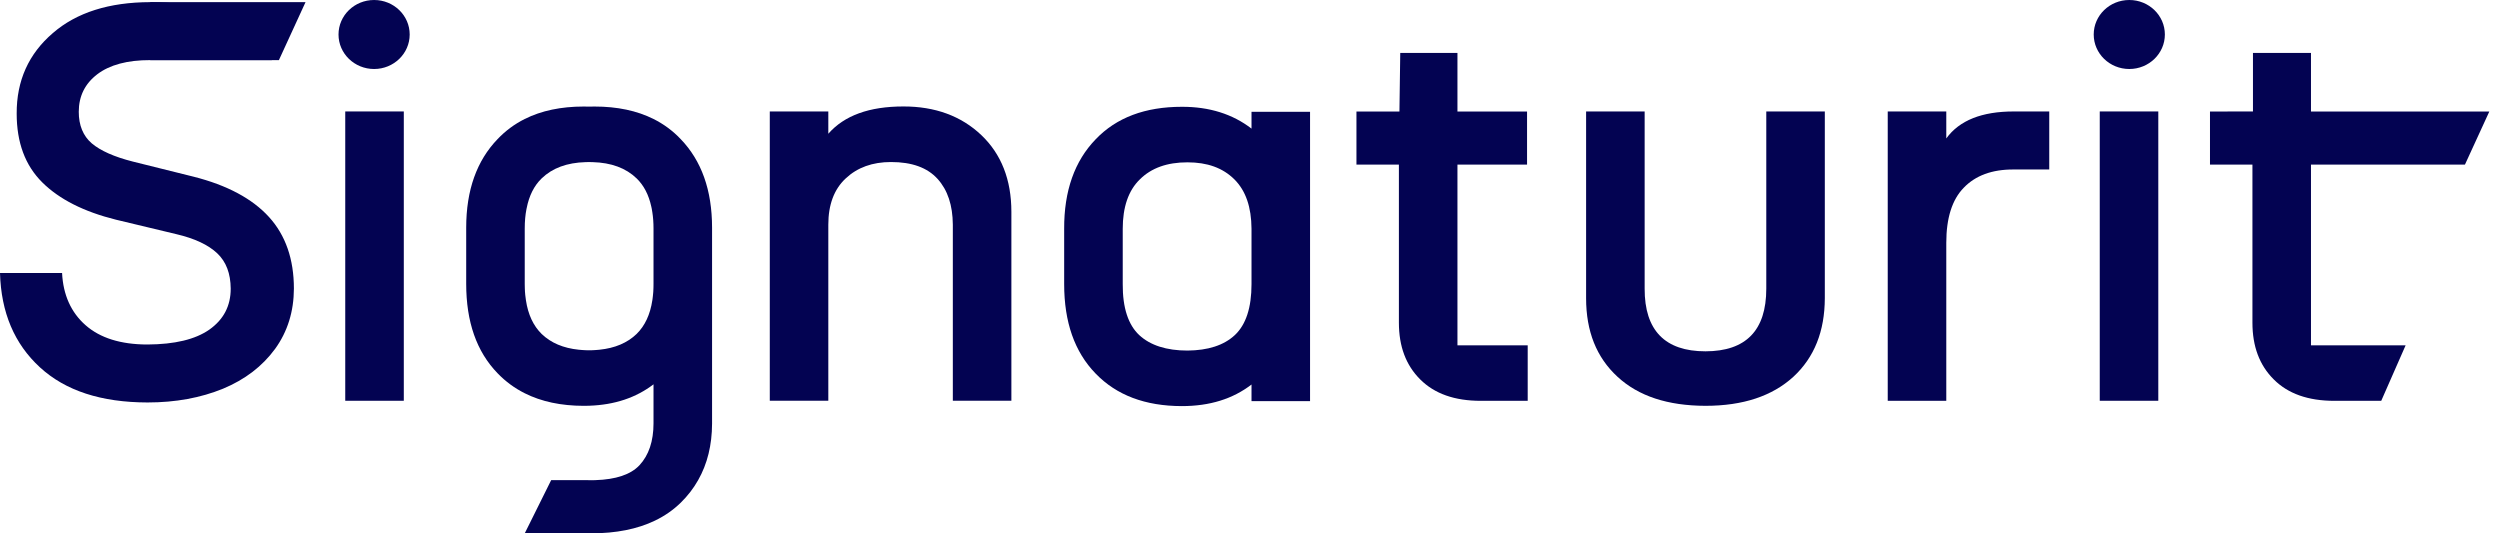
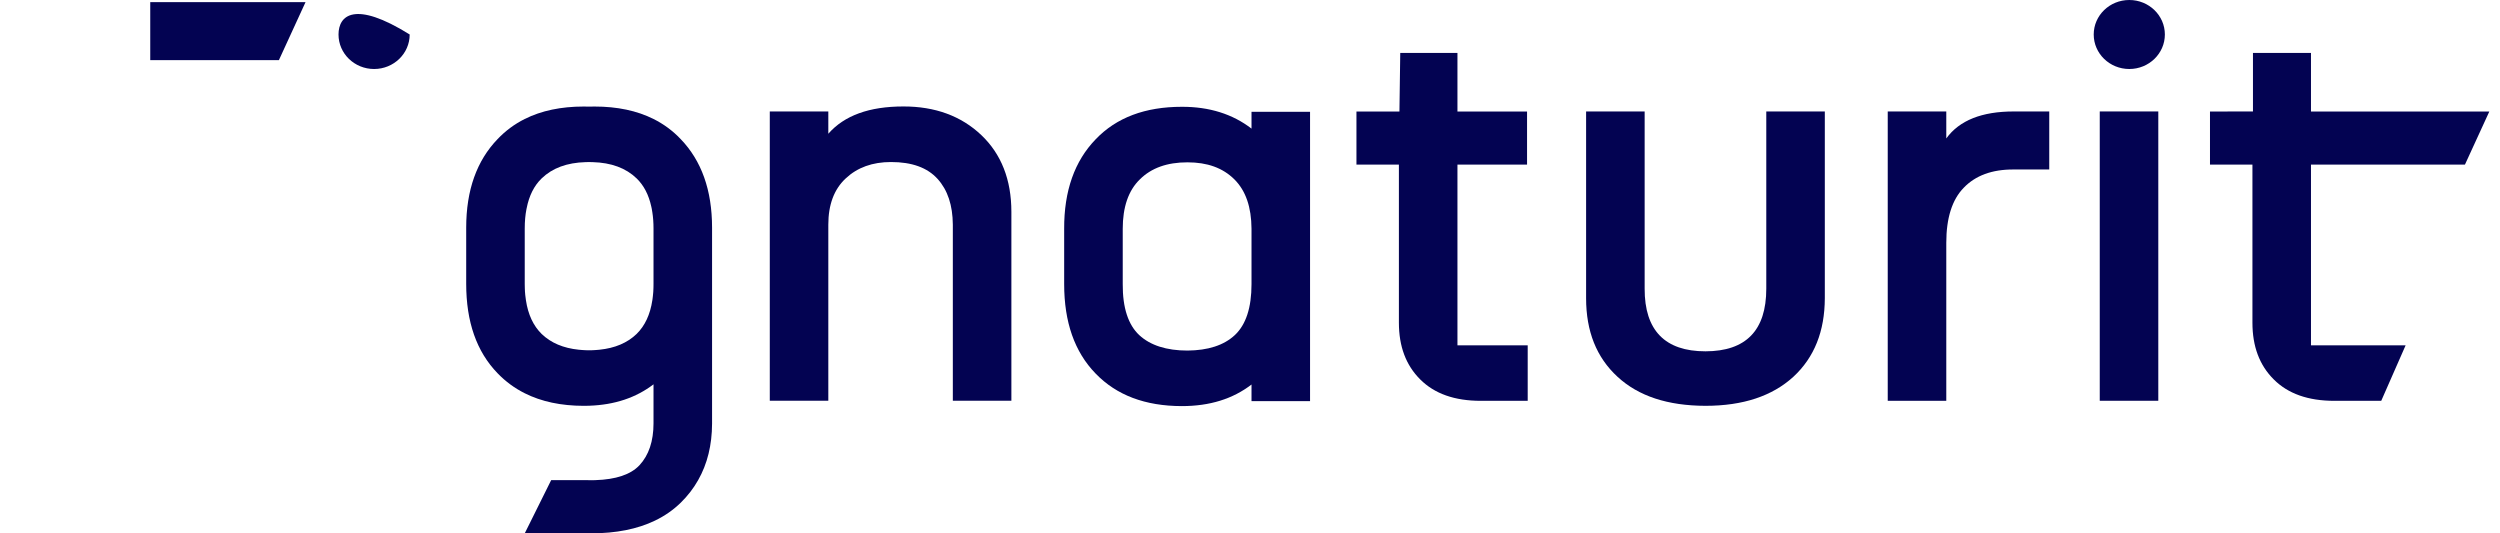
<svg xmlns="http://www.w3.org/2000/svg" width="150" height="32" viewBox="0 0 150 32" fill="none">
-   <path d="M20.715 6.687V24.046H24.228V6.687H20.715Z" fill="#030352" />
  <path d="M125.985 6.687V24.046H129.498V6.687H125.985Z" fill="#030352" />
  <path d="M40.839 8.344C40.366 7.846 39.823 7.445 39.211 7.139C38.211 6.639 37.03 6.392 35.673 6.392C35.568 6.392 35.463 6.393 35.359 6.397C35.351 6.396 35.344 6.396 35.337 6.397C35.233 6.393 35.127 6.392 35.022 6.392C33.665 6.392 32.484 6.639 31.484 7.139C30.873 7.445 30.33 7.846 29.857 8.344C28.61 9.636 27.972 11.403 27.972 13.658V17.03C27.972 19.305 28.591 21.094 29.857 22.398C30.332 22.891 30.876 23.291 31.484 23.595C32.483 24.097 33.661 24.347 35.022 24.35C35.132 24.35 35.242 24.349 35.349 24.344C36.882 24.292 38.163 23.861 39.211 23.059V25.397C39.211 26.475 38.926 27.314 38.368 27.915C37.841 28.476 36.95 28.77 35.716 28.809C35.634 28.812 35.549 28.814 35.464 28.814C35.425 28.814 35.386 28.814 35.349 28.811C35.31 28.811 35.272 28.811 35.236 28.809H33.07L31.862 31.24L31.484 32H35.464C36.966 32 38.241 31.745 39.291 31.24C39.881 30.958 40.401 30.595 40.852 30.154C41.267 29.745 41.613 29.297 41.888 28.809C42.444 27.832 42.719 26.701 42.724 25.42V13.658C42.724 11.403 42.086 9.636 40.839 8.344ZM39.211 17.03C39.211 17.115 39.211 17.198 39.207 17.279C39.204 17.442 39.192 17.601 39.174 17.753C39.17 17.813 39.163 17.87 39.153 17.927C39.151 17.956 39.147 17.984 39.141 18.012C39.011 18.877 38.694 19.549 38.197 20.037C37.636 20.577 36.893 20.888 35.971 20.983C35.905 20.991 35.839 20.997 35.772 21C35.628 21.012 35.48 21.018 35.329 21.018C35.19 21.016 35.056 21.012 34.924 21C34.857 20.997 34.789 20.991 34.724 20.983C33.801 20.888 33.058 20.576 32.499 20.037C32.001 19.549 31.685 18.877 31.555 18.012C31.539 17.911 31.525 17.805 31.515 17.699C31.5 17.562 31.492 17.424 31.489 17.279C31.486 17.197 31.484 17.115 31.484 17.03V13.712C31.484 13.289 31.518 12.9 31.588 12.544C31.591 12.528 31.594 12.512 31.599 12.496C31.746 11.741 32.044 11.145 32.499 10.704C33.143 10.082 34.02 9.759 35.139 9.728C35.202 9.725 35.265 9.724 35.329 9.724C35.406 9.724 35.482 9.725 35.556 9.728C36.676 9.759 37.553 10.082 38.197 10.704C38.633 11.126 38.924 11.69 39.079 12.401C39.09 12.448 39.1 12.496 39.109 12.544C39.11 12.556 39.111 12.568 39.114 12.579C39.123 12.628 39.132 12.677 39.139 12.727C39.188 13.031 39.211 13.361 39.211 13.712V17.03Z" fill="#030352" />
  <path d="M46.187 24.046V6.688H49.699V8.025C50.661 6.925 52.167 6.388 54.194 6.388C56.103 6.382 57.672 6.96 58.877 8.103C60.075 9.24 60.683 10.781 60.683 12.71V24.046H57.17V13.478C57.161 12.319 56.864 11.409 56.255 10.734C55.636 10.054 54.714 9.722 53.459 9.722C52.347 9.722 51.444 10.048 50.746 10.702C50.045 11.352 49.699 12.281 49.699 13.478V24.046H46.187Z" fill="#030352" />
  <path d="M75.091 6.708V7.717C73.958 6.844 72.557 6.402 70.909 6.408C68.719 6.408 66.986 7.05 65.738 8.36C64.479 9.662 63.841 11.446 63.85 13.728V17.046C63.85 19.322 64.47 21.11 65.738 22.414C66.995 23.715 68.712 24.362 70.909 24.366C72.585 24.366 73.971 23.933 75.091 23.071V24.066H78.603V6.708H75.091ZM75.091 17.046C75.091 18.462 74.757 19.477 74.094 20.102C73.429 20.724 72.475 21.023 71.251 21.034C69.988 21.034 69.018 20.719 68.359 20.11C67.695 19.494 67.355 18.467 67.364 17.046V13.728C67.364 12.431 67.699 11.435 68.393 10.761C69.078 10.081 70.025 9.738 71.251 9.74C72.439 9.74 73.367 10.072 74.062 10.761C74.747 11.443 75.082 12.425 75.091 13.728V17.046Z" fill="#030352" />
  <path d="M81.387 9.878V6.692H83.966L84.015 3.175H87.447V6.692H91.623V9.878H87.447V20.718H91.662V24.05H88.852C87.276 24.05 86.071 23.623 85.216 22.768C84.354 21.912 83.934 20.779 83.934 19.364V9.878H81.389H81.387Z" fill="#030352" />
  <path d="M95.166 17.895V6.688H98.679V17.322C98.672 19.817 99.895 21.079 102.328 21.079C104.757 21.076 105.977 19.826 105.977 17.322V6.688H109.489V17.895C109.484 19.869 108.86 21.448 107.601 22.608C106.337 23.762 104.585 24.349 102.328 24.349C100.066 24.344 98.311 23.769 97.053 22.608C95.785 21.442 95.166 19.878 95.166 17.895Z" fill="#030352" />
  <path d="M113.264 24.047V6.688H116.777V8.306C117.563 7.221 118.918 6.688 120.82 6.688H122.955V10.169H120.82C119.526 10.161 118.529 10.533 117.828 11.261C117.123 11.979 116.777 13.09 116.777 14.566V24.047H113.264Z" fill="#030352" />
  <path d="M132.599 9.878V6.692L135.178 6.687V3.175H138.659V6.692H149.359L147.896 9.878H138.659V20.718H144.338L142.874 24.05H140.064C138.488 24.05 137.283 23.623 136.428 22.768C135.566 21.912 135.146 20.779 135.146 19.364V9.878H132.601H132.599Z" fill="#030352" />
-   <path d="M17.634 17.315C17.63 18.685 17.256 19.898 16.503 20.936C15.742 21.974 14.708 22.77 13.382 23.322C12.047 23.867 10.544 24.148 8.851 24.148C6.076 24.144 3.928 23.446 2.396 22.04C0.858 20.626 0.066 18.747 0 16.379H3.725C3.788 17.693 4.262 18.747 5.137 19.515C6.008 20.28 7.251 20.67 8.851 20.67C10.472 20.661 11.715 20.371 12.565 19.774C13.414 19.172 13.843 18.359 13.843 17.317C13.834 16.411 13.574 15.711 13.037 15.202C12.492 14.685 11.675 14.306 10.568 14.046L6.957 13.181C5.031 12.702 3.558 11.957 2.535 10.942C1.508 9.92 1.001 8.552 1.001 6.815C0.992 4.833 1.723 3.228 3.167 1.988C4.597 0.747 6.553 0.134 9.015 0.128H9.085C11.542 0.128 13.542 0.822 15.076 2.187C15.563 2.623 15.977 3.096 16.314 3.608H9.105C9.075 3.607 9.045 3.607 9.015 3.607C7.639 3.604 6.581 3.891 5.838 4.455C5.096 5.022 4.726 5.773 4.726 6.708C4.725 7.517 4.987 8.157 5.506 8.602C6.023 9.039 6.851 9.412 7.978 9.696L11.605 10.599C13.63 11.11 15.149 11.927 16.143 13.024C17.135 14.116 17.634 15.552 17.634 17.315Z" fill="#030352" />
-   <path d="M22.446 4.14C23.625 4.14 24.581 3.213 24.581 2.07C24.581 0.927 23.625 0 22.446 0C21.267 0 20.311 0.927 20.311 2.07C20.311 3.213 21.267 4.14 22.446 4.14Z" fill="#030352" />
+   <path d="M22.446 4.14C23.625 4.14 24.581 3.213 24.581 2.07C21.267 0 20.311 0.927 20.311 2.07C20.311 3.213 21.267 4.14 22.446 4.14Z" fill="#030352" />
  <path d="M18.332 0.128L16.734 3.608H9.015V0.128H18.332Z" fill="#030352" />
  <path d="M127.757 4.14C128.936 4.14 129.892 3.213 129.892 2.07C129.892 0.927 128.936 0 127.757 0C126.578 0 125.623 0.927 125.623 2.07C125.623 3.213 126.578 4.14 127.757 4.14Z" fill="#030352" />
</svg>